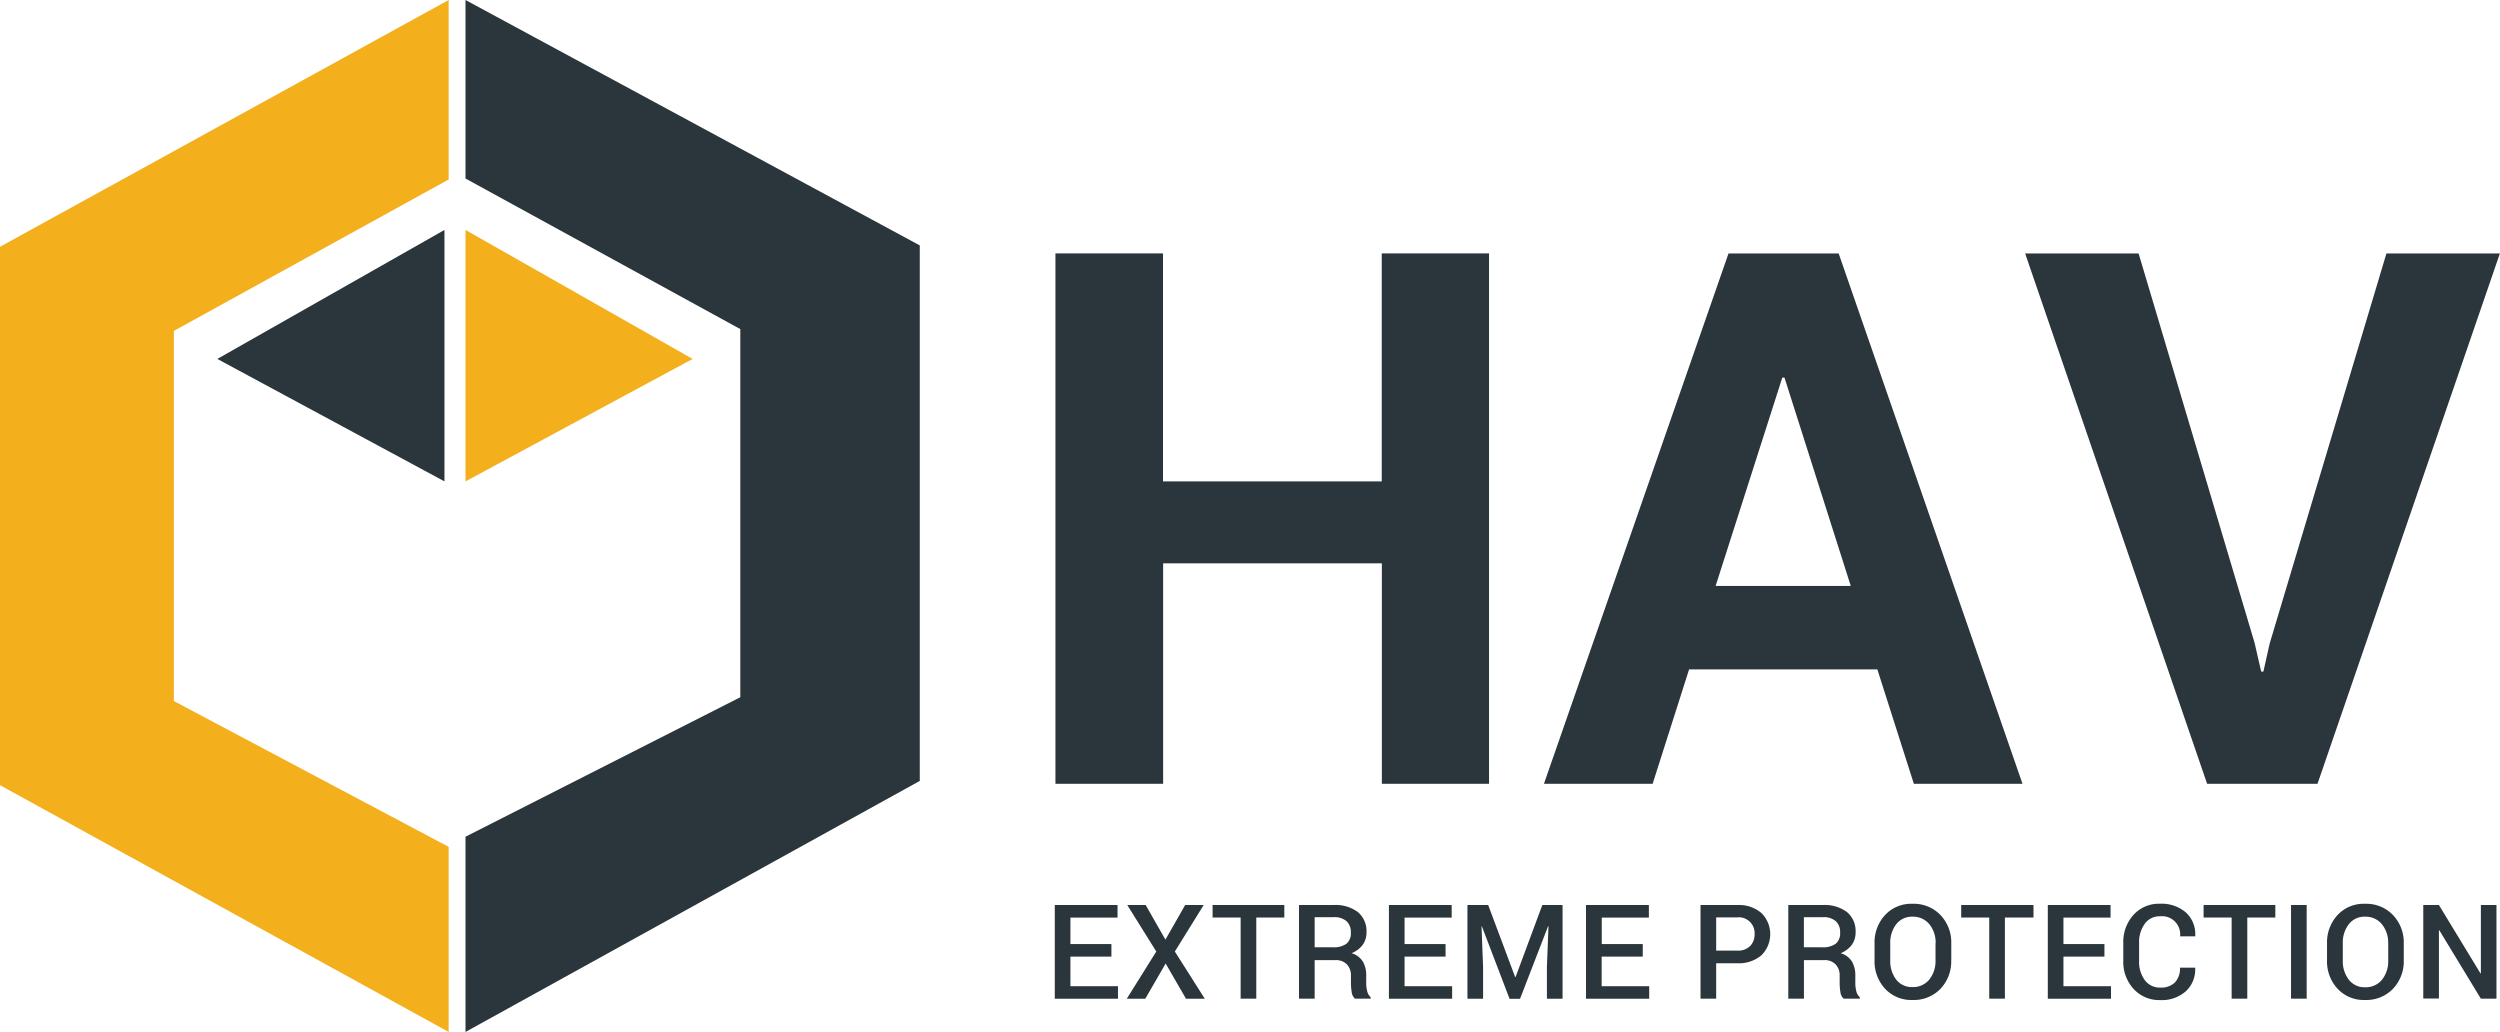
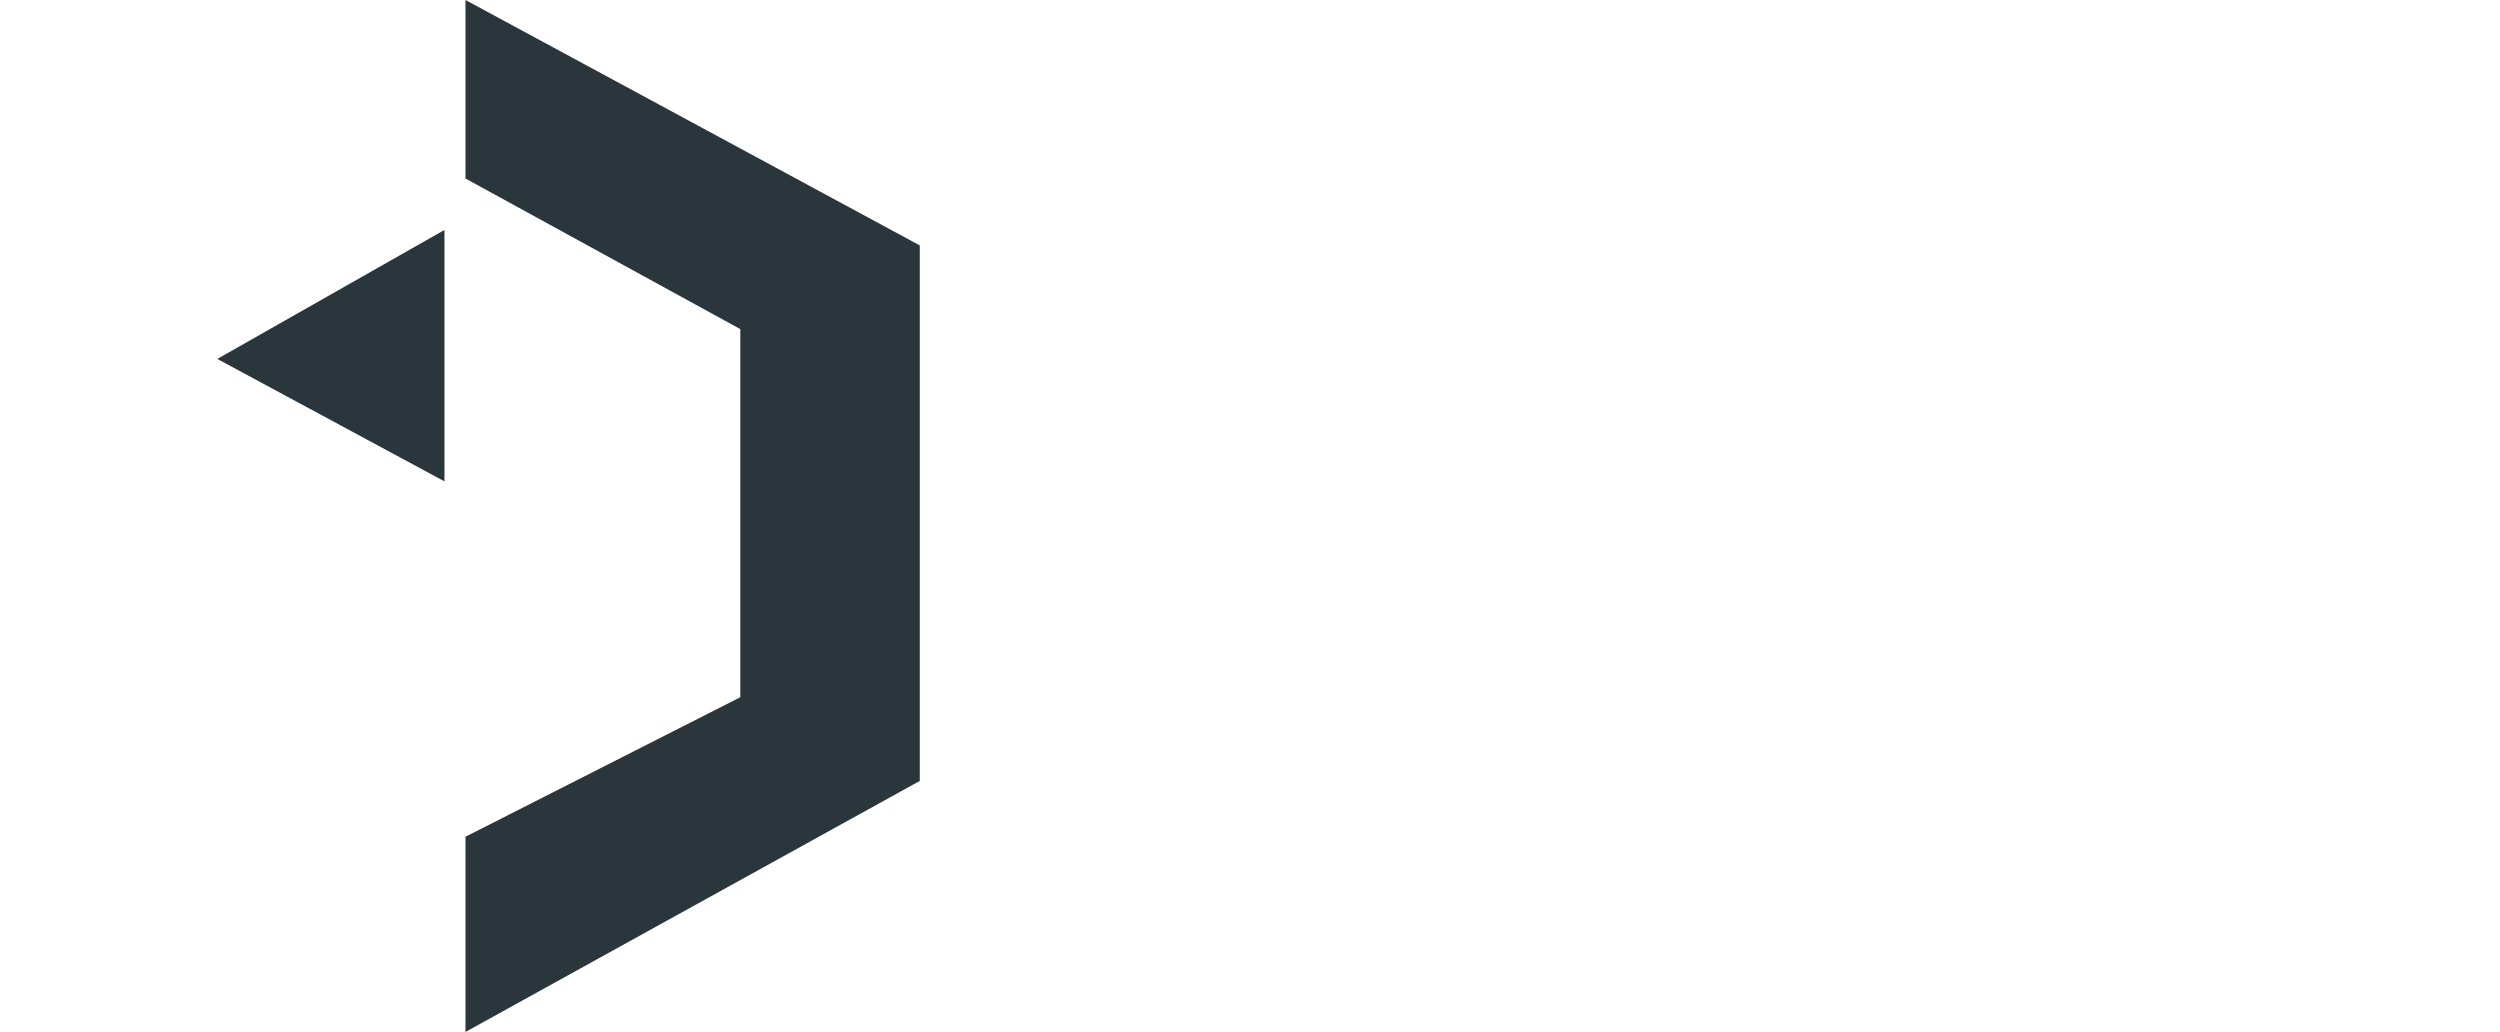
<svg xmlns="http://www.w3.org/2000/svg" data-name="Layer 2" viewBox="0 0 445.76 184">
-   <path fill="#f3af1c" fill-rule="evenodd" d="M80 0v32L31 59v66l49 26v33L0 140V44L80 0zM83 41v44.83L123.5 64 83 41z" />
  <path fill="#2a363b" fill-rule="evenodd" d="M79.25 41v44.83L38.75 64l40.5-23zM83 0v31.83l49 26.85v65.64l-49 24.87V184l81-44.76V43.76L83 0z" />
  <g data-name="Layer 4" fill="#2a363b">
-     <path d="M265.5 139.75h-19.11v-39.3h-39v39.3h-19.2V45.18h19.18v40.66h39V45.18h19.13v94.57zM334.74 119.36h-33.57l-6.5 20.4h-19.38l32.91-94.57h19.64l32.78 94.57h-19.37zm-28.84-14.88H330l-11.82-37.15h-.39zM402 114.62l1.18 5.13h.39l1.12-5 20.82-69.56h20.23l-32.52 94.57h-19.68l-32.45-94.57h20.23z" />
-   </g>
+     </g>
  <g data-name="Layer 5" fill="#2a363b">
-     <path d="M198.17 170.56h-7.31v5.28h8.48v2.24h-11.27v-16.71h11.19v2.24h-8.4v4.72h7.31v2.24zM207.8 167.54l3.52-6.17h3.3l-5.14 8.29 5.34 8.42h-3.35l-3.63-6.28-3.63 6.28h-3.3l5.26-8.42-5.17-8.29h3.28zM229 163.6h-5v14.47h-2.79V163.6h-5v-2.24H229v2.24zM234.41 171.14v6.93h-2.79v-16.7h6.17a6.62 6.62 0 0 1 4.33 1.26 4.41 4.41 0 0 1 1.53 3.6 3.73 3.73 0 0 1-.67 2.23 4.62 4.62 0 0 1-2 1.5 3.5 3.5 0 0 1 2 1.46 4.72 4.72 0 0 1 .62 2.5v1.39a5.64 5.64 0 0 0 .18 1.43 2 2 0 0 0 .62 1.07v.26h-2.8a1.86 1.86 0 0 1-.59-1.19 10 10 0 0 1-.13-1.59v-1.34a2.81 2.81 0 0 0-.73-2 2.69 2.69 0 0 0-2-.76h-3.72zm0-2.24h3.24a3.79 3.79 0 0 0 2.44-.64 2.41 2.41 0 0 0 .77-2 2.59 2.59 0 0 0-.76-2 3.25 3.25 0 0 0-2.31-.72h-3.38v5.3zM257.75 170.56h-7.31v5.28h8.48v2.24h-11.27v-16.71h11.19v2.24h-8.4v4.72h7.31v2.24zM265.35 161.37l4.81 12.85h.07l4.77-12.85h3.61v16.71h-2.79v-5.69l.28-7.24h-.07l-5 12.94h-1.87l-4.93-12.91h-.07l.28 7.21v5.69h-2.79v-16.71h3.61zM292.89 170.56h-7.31v5.28h8.48v2.24h-11.27v-16.71H294v2.24h-8.4v4.72h7.31v2.24zM306 171.74v6.33h-2.79v-16.7h6.53a6.19 6.19 0 0 1 4.33 1.43 5.3 5.3 0 0 1 0 7.53 6.22 6.22 0 0 1-4.33 1.42H306zm0-2.24h3.74a3.06 3.06 0 0 0 2.33-.83 2.94 2.94 0 0 0 .78-2.1 2.82 2.82 0 0 0-3.11-3H306v5.9zM321.65 171.14v6.93h-2.79v-16.7H325a6.62 6.62 0 0 1 4.33 1.26 4.41 4.41 0 0 1 1.53 3.6 3.73 3.73 0 0 1-.67 2.23 4.61 4.61 0 0 1-2 1.5 3.49 3.49 0 0 1 2 1.46 4.71 4.71 0 0 1 .62 2.5v1.39a5.64 5.64 0 0 0 .18 1.43 2 2 0 0 0 .62 1.07v.26h-2.87a1.86 1.86 0 0 1-.59-1.19 10 10 0 0 1-.13-1.59v-1.34a2.82 2.82 0 0 0-.73-2 2.69 2.69 0 0 0-2-.76h-3.72zm0-2.24h3.24a3.79 3.79 0 0 0 2.44-.64 2.41 2.41 0 0 0 .77-2 2.59 2.59 0 0 0-.76-2 3.24 3.24 0 0 0-2.31-.72h-3.39v5.3zM347.91 171.22a7.06 7.06 0 0 1-1.91 5.08 6.58 6.58 0 0 1-5 2 6.36 6.36 0 0 1-4.88-2 7.16 7.16 0 0 1-1.88-5.08v-3a7.17 7.17 0 0 1 1.88-5.07 6.34 6.34 0 0 1 4.87-2 6.59 6.59 0 0 1 5 2 7.05 7.05 0 0 1 1.93 5.07v3zm-2.78-3a5.18 5.18 0 0 0-1.12-3.43 3.73 3.73 0 0 0-3-1.34 3.51 3.51 0 0 0-2.9 1.34 5.34 5.34 0 0 0-1.07 3.43v3a5.4 5.4 0 0 0 1.07 3.46A3.51 3.51 0 0 0 341 176a3.71 3.71 0 0 0 3-1.34 5.27 5.27 0 0 0 1.11-3.47v-3zM362.48 163.6h-5v14.47h-2.79V163.6h-5v-2.24h12.89v2.24zM375.23 170.56h-7.31v5.28h8.48v2.24h-11.27v-16.71h11.19v2.24h-8.4v4.72h7.31v2.24zM391.41 172.53v.07a5.27 5.27 0 0 1-1.65 4.13 6.43 6.43 0 0 1-4.58 1.59 6.2 6.2 0 0 1-4.76-2 7.1 7.1 0 0 1-1.83-5v-3.18a7.18 7.18 0 0 1 1.81-5 6.07 6.07 0 0 1 4.7-2 6.66 6.66 0 0 1 4.66 1.56 5.25 5.25 0 0 1 1.66 4.18v.07h-2.7a3.24 3.24 0 0 0-3.6-3.57 3.21 3.21 0 0 0-2.71 1.35 5.54 5.54 0 0 0-1 3.39v3.2a5.48 5.48 0 0 0 1 3.42 3.3 3.3 0 0 0 2.77 1.35 3.49 3.49 0 0 0 2.63-.93 3.61 3.61 0 0 0 .89-2.62h2.69zM405.7 163.6h-5v14.47h-2.79V163.6h-5v-2.24h12.79v2.24zM411.29 178.07h-2.79v-16.7h2.79v16.71zM428.6 171.22a7.06 7.06 0 0 1-1.92 5.08 6.58 6.58 0 0 1-5 2 6.36 6.36 0 0 1-4.88-2 7.15 7.15 0 0 1-1.88-5.08v-3a7.16 7.16 0 0 1 1.88-5.07 6.34 6.34 0 0 1 4.87-2 6.59 6.59 0 0 1 5 2 7.05 7.05 0 0 1 1.93 5.07v3zm-2.78-3a5.18 5.18 0 0 0-1.12-3.43 3.73 3.73 0 0 0-3-1.34 3.51 3.51 0 0 0-2.9 1.34 5.35 5.35 0 0 0-1.07 3.43v3a5.41 5.41 0 0 0 1.07 3.46 3.52 3.52 0 0 0 2.92 1.35 3.71 3.71 0 0 0 3-1.34 5.27 5.27 0 0 0 1.11-3.47v-3zM445.13 178.07h-2.78l-7.41-12.2h-.07v12.17h-2.79v-16.67h2.79l7.41 12.19h.07v-12.19h2.78v16.71z" />
-   </g>
+     </g>
</svg>